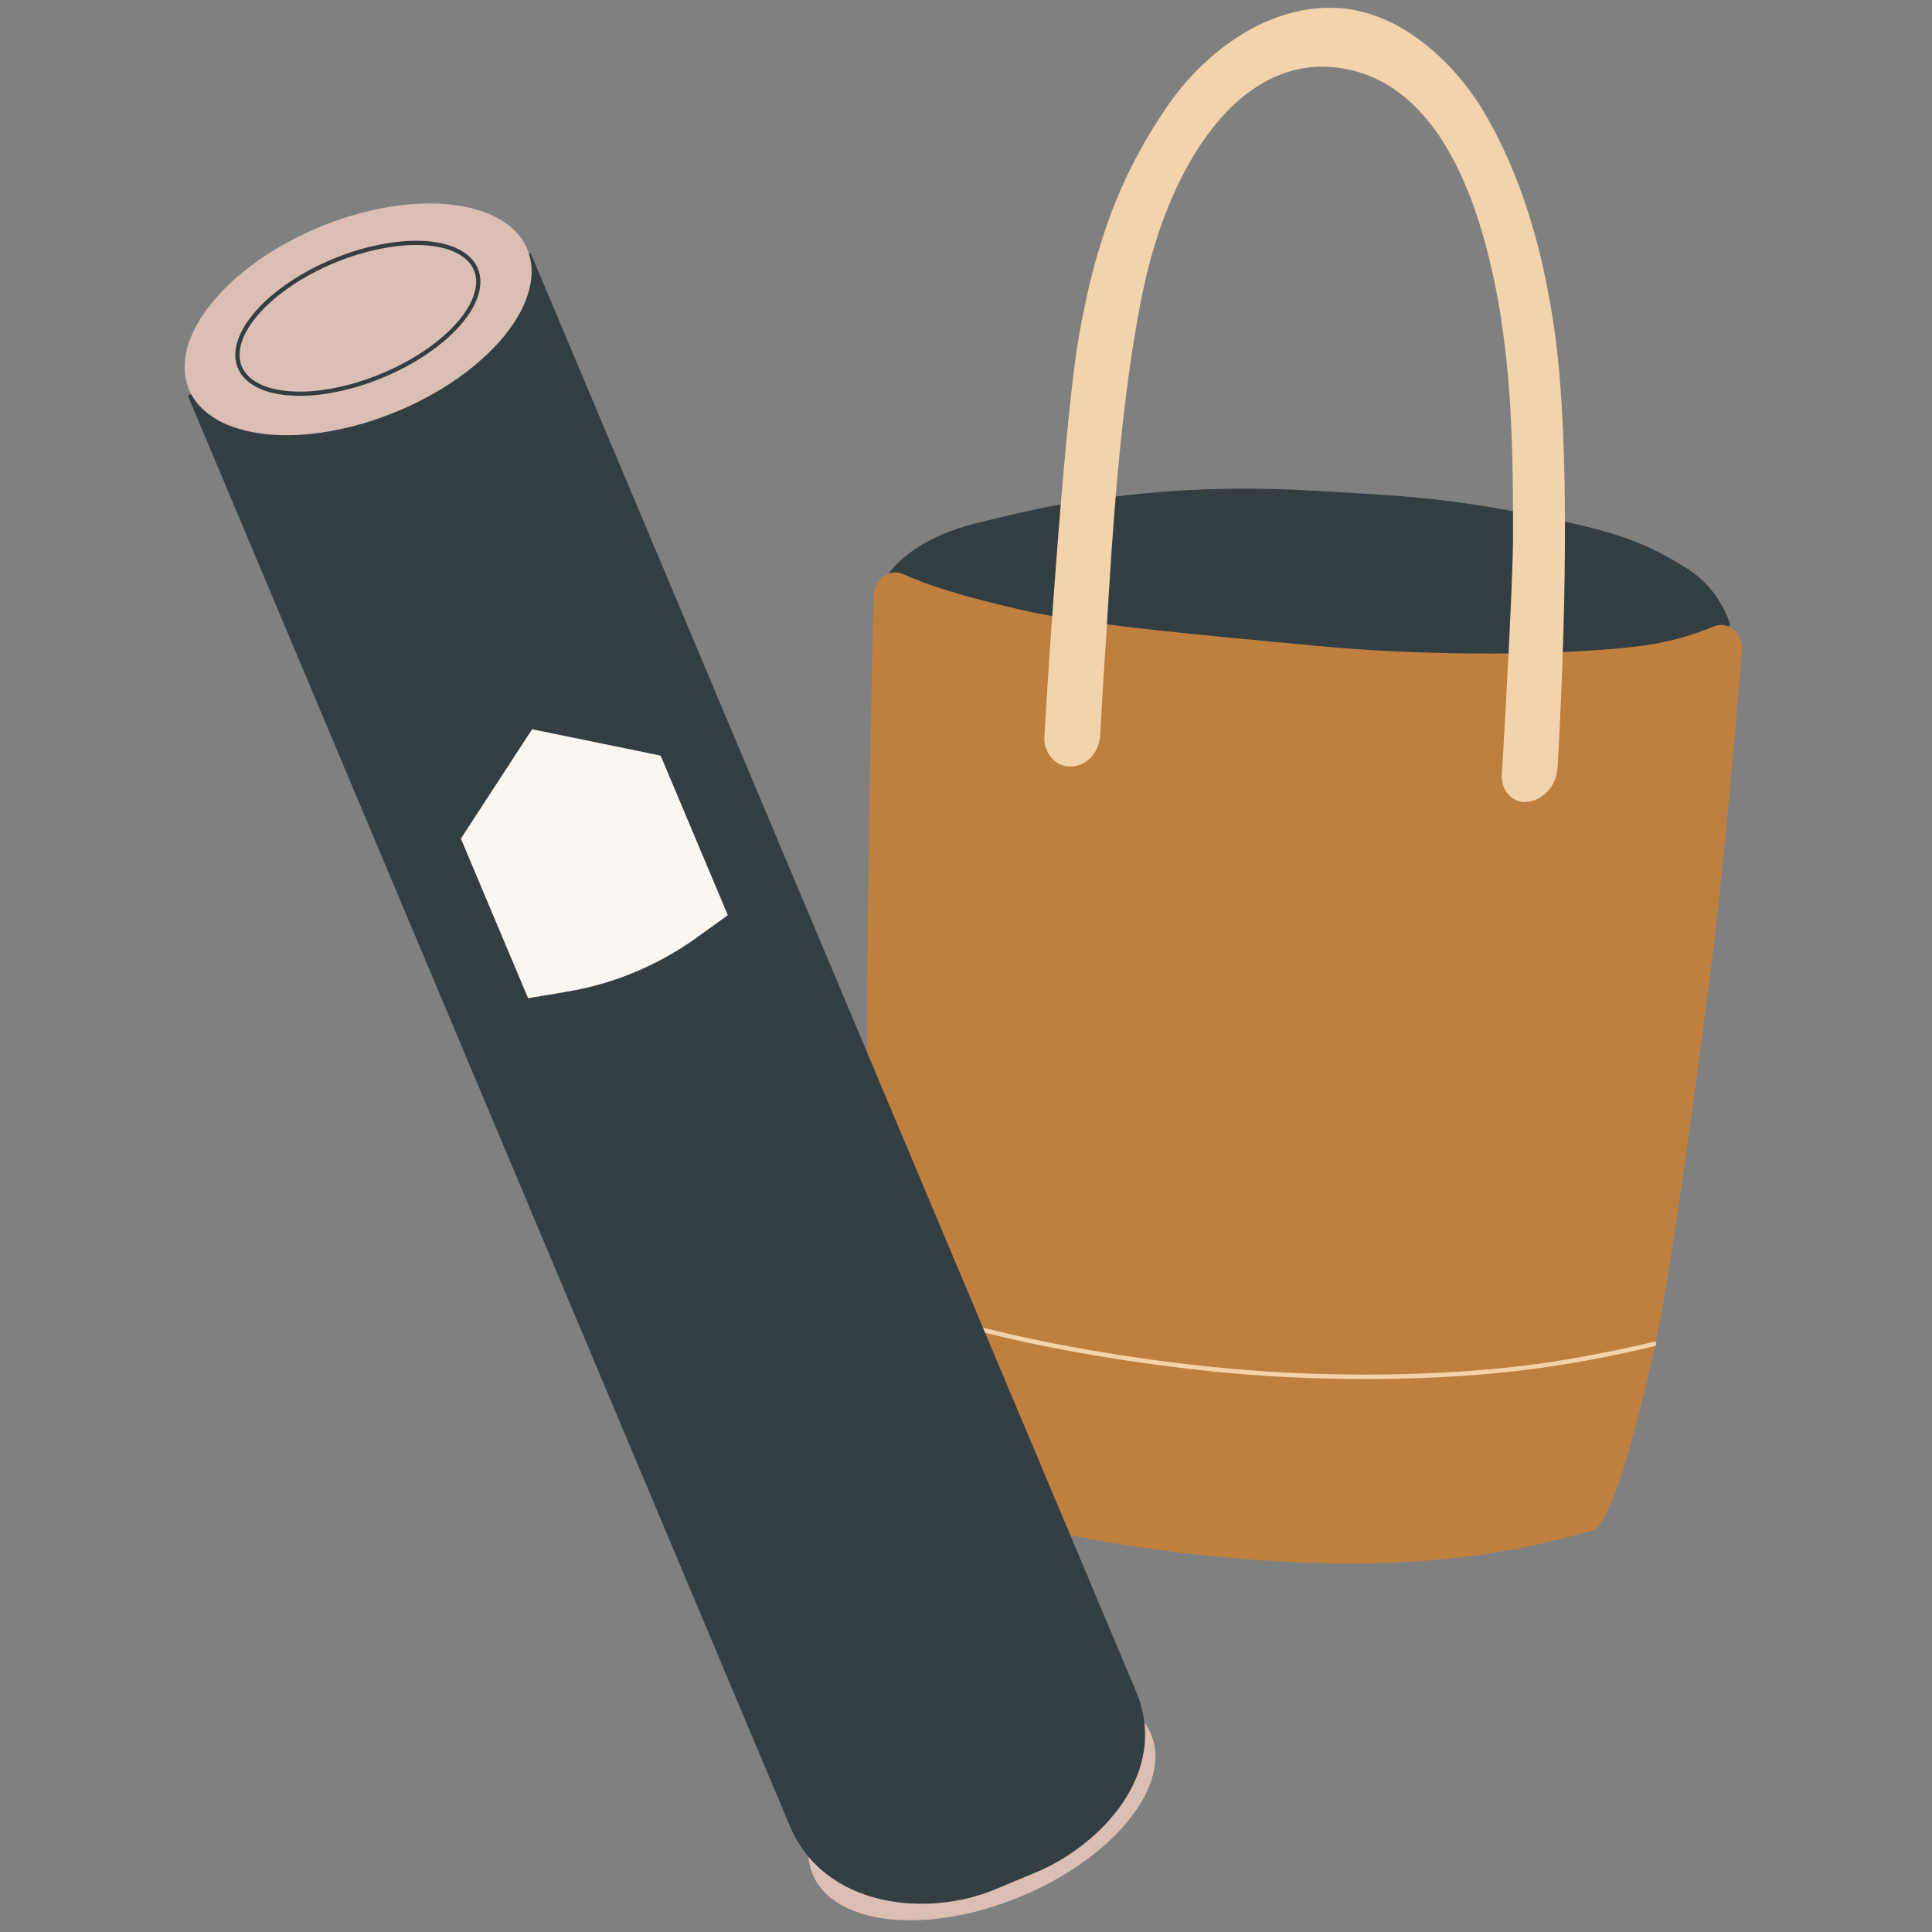
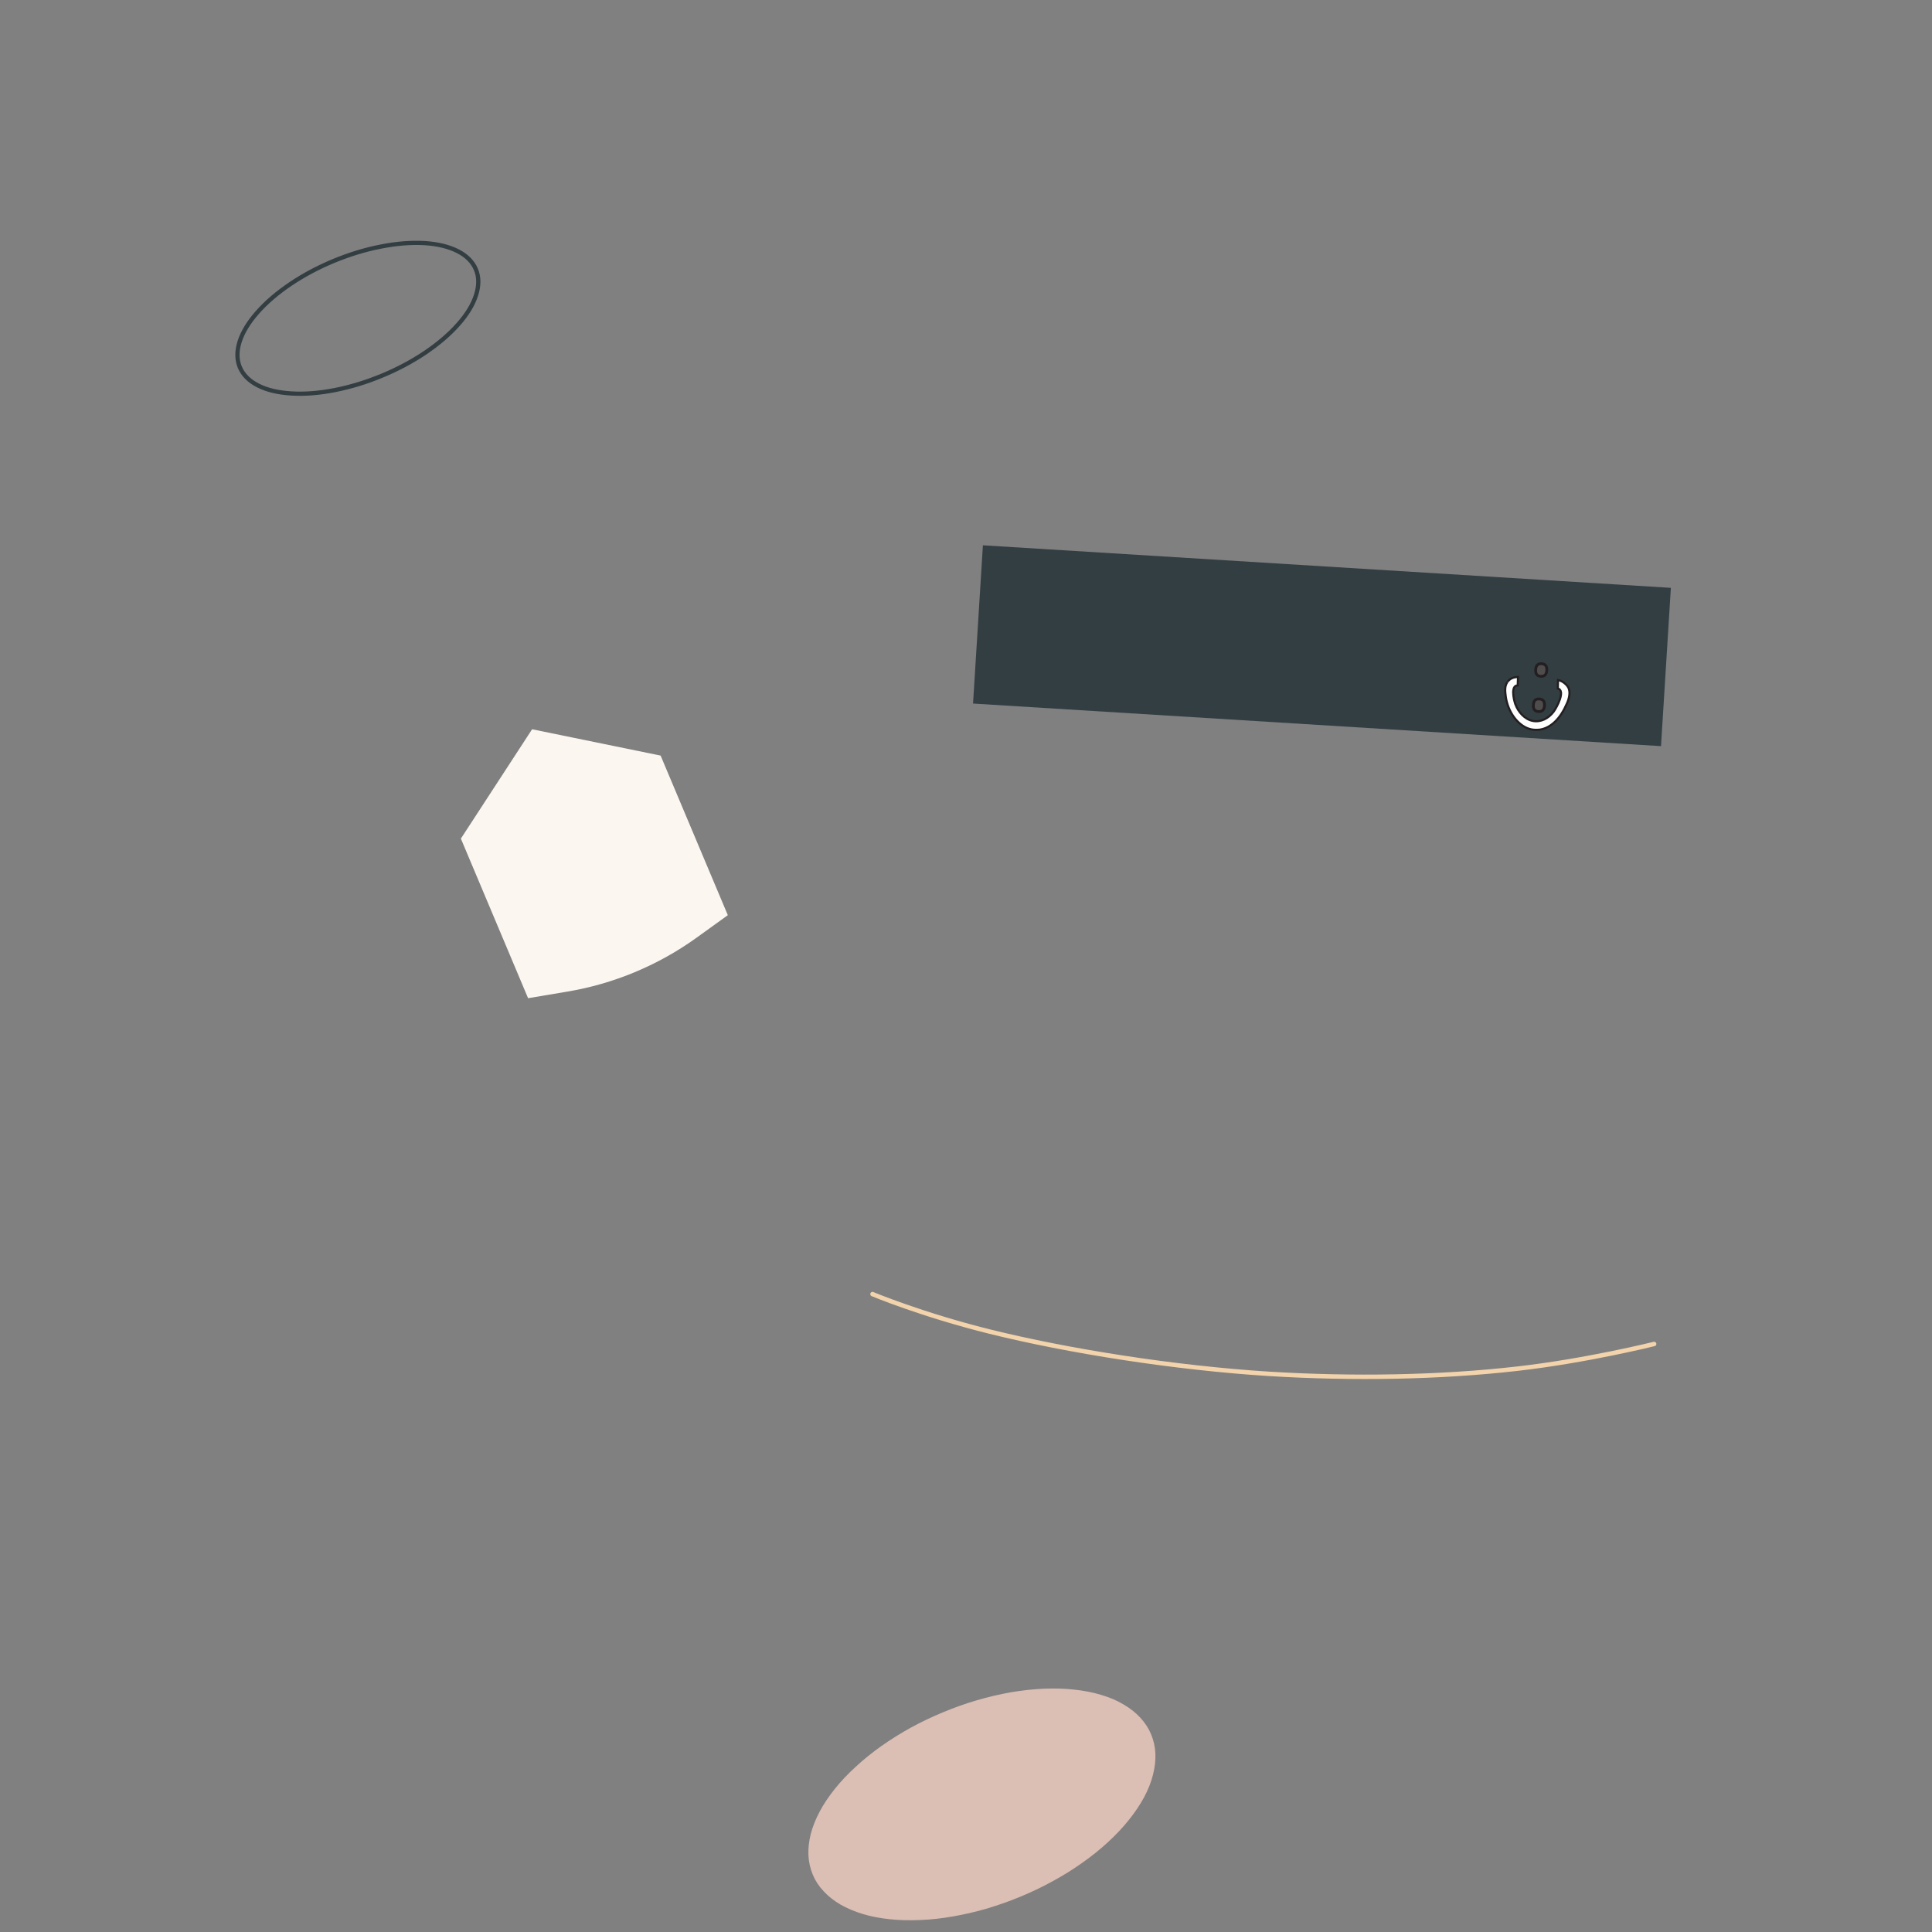
<svg xmlns="http://www.w3.org/2000/svg" version="1.0" preserveAspectRatio="xMidYMid meet" height="100" viewBox="0 0 75 75" zoomAndPan="magnify" width="100">
  <rect x="0" y="0" width="75" height="75" fill="#808080" stroke="none" />
  <defs>
    <clipPath id="a336a10d7e">
      <path clip-rule="nonzero" d="M 34 18 L 67.773 18 L 67.773 26 L 34 26 Z M 34 18" />
    </clipPath>
    <clipPath id="2afcae3240">
      <path clip-rule="nonzero" d="M 33 22 L 67.773 22 L 67.773 61 L 33 61 Z M 33 22" />
    </clipPath>
    <clipPath id="4d97dd0641">
-       <path clip-rule="nonzero" d="M 40 0.293 L 61 0.293 L 61 32 L 40 32 Z M 40 0.293" />
-     </clipPath>
+       </clipPath>
    <clipPath id="ff3ca3fade">
      <path clip-rule="nonzero" d="M 31 65 L 45 65 L 45 74.543 L 31 74.543 Z M 31 65" />
    </clipPath>
    <clipPath id="8e65962090">
      <path clip-rule="nonzero" d="M 7.023 9 L 45 9 L 45 74 L 7.023 74 Z M 7.023 9" />
    </clipPath>
    <clipPath id="3fdb4da86f">
      <path clip-rule="nonzero" d="M 7.023 7 L 21 7 L 21 17 L 7.023 17 Z M 7.023 7" />
    </clipPath>
    <clipPath id="ca20e6c094">
      <path clip-rule="nonzero" d="M 7.023 7 L 21 7 L 21 18 L 7.023 18 Z M 7.023 7" />
    </clipPath>
  </defs>
  <path fill-rule="nonzero" fill-opacity="1" d="M 38.156 21.168 L 64.863 22.82 L 64.48 28.965 L 37.773 27.312 Z M 38.156 21.168" fill="#333e43" />
-   <path stroke-miterlimit="10" stroke-opacity="1" stroke-width="0.19" stroke="#231f20" d="M 118.621 60.728 C 118.838 60.41 119.171 60.31 119.55 60.292 C 119.55 60.483 119.523 61.054 119.523 61.054 C 118.883 61.054 119.153 62.27 119.306 62.733 C 119.577 63.468 120.163 64.112 120.866 64.248 C 121.578 64.393 122.272 64.04 122.74 63.423 C 123.02 63.041 123.84 61.526 123.119 61.327 C 123.119 61.327 123.137 60.782 123.137 60.564 C 123.669 60.682 123.993 61.109 124.047 61.227 C 124.309 61.69 124.074 62.388 123.921 62.706 C 123.389 63.949 122.56 64.883 121.488 65.038 C 121.352 65.056 121.127 65.056 120.992 65.047 C 120.848 65.038 120.658 65.001 120.532 64.956 C 119.496 64.62 118.63 63.404 118.45 62.052 C 118.378 61.517 118.351 61.109 118.603 60.737 Z M 118.621 60.728" stroke-linejoin="miter" fill-rule="nonzero" fill="#ffffff" fill-opacity="1" transform="matrix(0.433, 0, 0, 0.431, 7.164, 0.294)" stroke-linecap="butt" />
+   <path stroke-miterlimit="10" stroke-opacity="1" stroke-width="0.19" stroke="#231f20" d="M 118.621 60.728 C 118.838 60.41 119.171 60.31 119.55 60.292 C 119.55 60.483 119.523 61.054 119.523 61.054 C 118.883 61.054 119.153 62.27 119.306 62.733 C 119.577 63.468 120.163 64.112 120.866 64.248 C 121.578 64.393 122.272 64.04 122.74 63.423 C 123.02 63.041 123.84 61.526 123.119 61.327 C 123.119 61.327 123.137 60.782 123.137 60.564 C 123.669 60.682 123.993 61.109 124.047 61.227 C 124.309 61.69 124.074 62.388 123.921 62.706 C 123.389 63.949 122.56 64.883 121.488 65.038 C 121.352 65.056 121.127 65.056 120.992 65.047 C 120.848 65.038 120.658 65.001 120.532 64.956 C 119.496 64.62 118.63 63.404 118.45 62.052 C 118.378 61.517 118.351 61.109 118.603 60.737 M 118.621 60.728" stroke-linejoin="miter" fill-rule="nonzero" fill="#ffffff" fill-opacity="1" transform="matrix(0.433, 0, 0, 0.431, 7.164, 0.294)" stroke-linecap="butt" />
  <path stroke-miterlimit="10" stroke-opacity="1" stroke-width="0.25" stroke="#231f20" d="M 121.798 62.961 C 121.8 63.295 121.611 63.46 121.228 63.457 C 120.847 63.463 120.664 63.293 120.661 62.959 C 120.659 62.625 120.848 62.46 121.23 62.463 C 121.612 62.458 121.804 62.626 121.798 62.961 Z M 121.798 62.961" stroke-linejoin="miter" fill-rule="nonzero" fill="#4f4c4d" fill-opacity="1" transform="matrix(0.027, -0.43, 0.433, 0.027, 29.206, 77.807)" stroke-linecap="butt" />
  <path stroke-miterlimit="10" stroke-opacity="1" stroke-width="0.25" stroke="#231f20" d="M 121.986 59.791 C 121.989 60.125 121.799 60.29 121.417 60.287 C 121.045 60.292 120.852 60.123 120.85 59.789 C 120.847 59.455 121.037 59.29 121.419 59.293 C 121.8 59.288 121.993 59.456 121.986 59.791 Z M 121.986 59.791" stroke-linejoin="miter" fill-rule="nonzero" fill="#4f4c4d" fill-opacity="1" transform="matrix(0.027, -0.43, 0.433, 0.027, 30.663, 76.606)" stroke-linecap="butt" />
  <g clip-path="url(#a336a10d7e)">
-     <path fill-rule="nonzero" fill-opacity="1" d="M 67.156 24.219 C 67.156 24.219 66.781 22.879 65.523 22.09 C 63.961 21.109 62.91 20.684 60.004 20.09 C 56.098 19.293 54.328 19.25 51.527 19.078 C 47.426 18.824 44.613 19.039 41.445 19.539 C 40.578 19.676 39.434 19.93 37.891 20.312 C 35.27 20.965 34.477 22.301 34.477 22.301 C 34.477 22.301 34.492 23.234 35.711 23.828 L 38.52 23.617 C 38.52 23.617 39.254 23.238 41.879 23.004 C 44.504 22.766 44.773 22.664 47.156 22.582 C 49.508 22.504 53.695 22.797 55.691 23.02 C 57.684 23.242 60.434 23.609 61.879 23.996 C 63.328 24.387 64.613 25.027 64.613 25.027 L 66.449 25.746 L 67.164 24.211 Z M 67.156 24.219" fill="#333e43" />
-   </g>
+     </g>
  <g clip-path="url(#2afcae3240)">
-     <path fill-rule="nonzero" fill-opacity="1" d="M 35.086 22.297 C 34.543 22.043 33.934 22.473 33.918 23.133 C 33.859 25.488 33.75 30.395 33.691 35.637 C 33.609 42.945 33.738 46.934 33.977 50.629 C 34.156 53.383 34.961 57.613 35.266 57.75 C 37.43 58.699 42.051 60.086 48.973 60.57 C 56.285 61.078 59.996 59.891 61.809 59.414 C 62.652 59.195 63.836 54.195 64.312 51.906 C 64.918 49.012 65.758 42.695 66.391 37.809 C 66.867 34.156 67.391 28.09 67.621 25.258 C 67.68 24.586 67.094 24.082 66.523 24.32 C 65.828 24.609 64.887 24.918 63.801 25.062 C 60.922 25.445 55.574 25.496 51.125 25.074 C 46.672 24.652 42.195 24.273 39.594 23.664 C 36.996 23.059 36.129 22.73 35.344 22.41 C 35.258 22.375 35.172 22.336 35.082 22.297 Z M 35.086 22.297" fill="#bf803f" />
-   </g>
+     </g>
  <path stroke-miterlimit="10" stroke-opacity="1" stroke-width="0.4" stroke="#f2d3ab" d="M 131.753 120.368 C 131.753 120.368 125.76 121.874 119.514 122.591 C 112.456 123.399 104.714 123.517 97.278 123.063 C 88.788 122.528 79.27 121.021 72.141 119.243 C 66.084 117.728 61.677 115.877 61.677 115.877" stroke-linejoin="miter" fill="none" transform="matrix(0.433, 0, 0, 0.431, 7.164, 0.294)" stroke-linecap="round" />
  <g clip-path="url(#4d97dd0641)">
    <path fill-rule="nonzero" fill-opacity="1" d="M 58.273 12.406 C 58.672 14.922 58.75 17.656 58.734 21.031 C 58.727 22.457 58.445 27.746 58.301 30.082 C 58.266 30.66 58.684 31.145 59.203 31.133 C 59.871 31.113 60.426 30.527 60.465 29.789 C 60.73 25.16 61.004 17.336 60.336 12.758 C 59.844 9.363 58.973 6.805 57.816 4.707 C 56.934 3.109 55.766 1.918 54.543 1.168 C 53.723 0.668 52.836 0.371 51.977 0.312 C 51.961 0.312 51.945 0.312 51.93 0.312 C 49.352 0.152 46.816 1.898 45.266 4.195 C 43.773 6.402 42.594 8.887 41.863 13.176 C 41.352 16.156 40.73 25.336 40.543 28.582 C 40.508 29.156 40.875 29.656 41.379 29.742 C 42.047 29.855 42.668 29.301 42.711 28.543 C 42.762 27.566 42.828 26.398 42.852 26.125 C 43.09 22.711 43.316 16.422 44.363 11.332 C 45.387 6.371 48.105 2.176 51.879 2.621 C 54.547 2.938 57.152 5.312 58.285 12.418 Z M 58.273 12.406" fill="#f2d3ab" />
  </g>
  <g clip-path="url(#ff3ca3fade)">
    <path fill-rule="nonzero" fill-opacity="1" d="M 44.684 67.32 C 44.781 67.555 44.84 67.805 44.852 68.07 C 44.863 68.336 44.832 68.613 44.758 68.898 C 44.688 69.184 44.57 69.473 44.414 69.77 C 44.254 70.062 44.059 70.355 43.824 70.648 C 43.59 70.941 43.32 71.227 43.016 71.508 C 42.715 71.785 42.383 72.055 42.02 72.309 C 41.66 72.566 41.277 72.805 40.875 73.023 C 40.473 73.246 40.055 73.445 39.621 73.625 C 39.191 73.805 38.754 73.957 38.312 74.09 C 37.871 74.219 37.43 74.32 36.996 74.395 C 36.559 74.473 36.133 74.52 35.723 74.535 C 35.309 74.555 34.914 74.543 34.539 74.504 C 34.164 74.465 33.816 74.398 33.492 74.301 C 33.172 74.203 32.883 74.082 32.625 73.934 C 32.371 73.785 32.152 73.613 31.973 73.418 C 31.789 73.223 31.648 73.008 31.551 72.773 C 31.453 72.535 31.395 72.285 31.383 72.02 C 31.371 71.754 31.402 71.48 31.473 71.195 C 31.547 70.91 31.664 70.617 31.82 70.324 C 31.977 70.027 32.176 69.734 32.41 69.441 C 32.645 69.148 32.914 68.863 33.219 68.586 C 33.52 68.305 33.852 68.039 34.215 67.781 C 34.574 67.527 34.957 67.289 35.359 67.066 C 35.762 66.848 36.18 66.645 36.613 66.469 C 37.043 66.289 37.48 66.133 37.922 66.004 C 38.363 65.875 38.801 65.773 39.238 65.695 C 39.676 65.621 40.102 65.574 40.512 65.555 C 40.926 65.539 41.32 65.547 41.695 65.59 C 42.07 65.629 42.418 65.695 42.738 65.793 C 43.062 65.887 43.352 66.008 43.605 66.16 C 43.863 66.309 44.082 66.48 44.262 66.676 C 44.445 66.871 44.586 67.086 44.684 67.32 Z M 44.684 67.32" fill="#dbbeb4" />
  </g>
  <g clip-path="url(#8e65962090)">
-     <path fill-rule="nonzero" fill-opacity="1" d="M 40.184 72.699 L 38.586 73.363 C 36.027 74.422 32.012 74.09 30.66 70.879 L 7.289 15.355 L 20.602 9.828 L 44.098 65.652 C 45.449 68.863 42.66 71.676 40.184 72.699 Z M 40.184 72.699" fill="#333e43" />
-   </g>
+     </g>
  <g clip-path="url(#3fdb4da86f)">
-     <path fill-rule="nonzero" fill-opacity="1" d="M 20.469 9.668 C 20.566 9.906 20.621 10.156 20.637 10.422 C 20.648 10.688 20.617 10.961 20.543 11.246 C 20.469 11.531 20.355 11.824 20.199 12.117 C 20.039 12.414 19.844 12.707 19.609 13 C 19.375 13.293 19.105 13.578 18.801 13.855 C 18.496 14.137 18.164 14.402 17.805 14.66 C 17.445 14.914 17.062 15.152 16.66 15.375 C 16.254 15.594 15.84 15.797 15.406 15.973 C 14.977 16.152 14.539 16.309 14.098 16.438 C 13.656 16.566 13.215 16.668 12.781 16.746 C 12.344 16.82 11.918 16.867 11.504 16.887 C 11.094 16.902 10.699 16.895 10.324 16.855 C 9.949 16.812 9.602 16.746 9.277 16.648 C 8.957 16.555 8.668 16.434 8.41 16.285 C 8.156 16.133 7.938 15.961 7.754 15.766 C 7.574 15.57 7.434 15.355 7.336 15.121 C 7.238 14.887 7.18 14.637 7.168 14.371 C 7.156 14.105 7.184 13.828 7.258 13.543 C 7.332 13.258 7.449 12.969 7.605 12.672 C 7.762 12.379 7.957 12.086 8.195 11.793 C 8.43 11.5 8.699 11.215 9 10.934 C 9.305 10.656 9.637 10.387 9.996 10.133 C 10.359 9.875 10.738 9.637 11.145 9.418 C 11.547 9.195 11.965 8.996 12.395 8.816 C 12.828 8.637 13.262 8.484 13.707 8.355 C 14.148 8.223 14.586 8.121 15.023 8.047 C 15.461 7.969 15.883 7.922 16.297 7.906 C 16.711 7.887 17.105 7.898 17.48 7.938 C 17.855 7.977 18.203 8.047 18.523 8.141 C 18.848 8.238 19.137 8.359 19.391 8.508 C 19.648 8.656 19.867 8.828 20.047 9.023 C 20.23 9.219 20.367 9.434 20.469 9.668 Z M 20.469 9.668" fill="#dbbeb4" />
-   </g>
+     </g>
  <g clip-path="url(#ca20e6c094)">
    <path stroke-miterlimit="10" stroke-opacity="1" stroke-width="0.38" stroke="#333e43" d="M 26.983 28.028 C 26.983 28.776 26.686 29.487 26.104 30.178 C 25.525 30.861 24.704 31.472 23.626 31.995 C 22.556 32.521 21.312 32.926 19.911 33.216 C 18.514 33.497 17.047 33.641 15.534 33.638 C 14.009 33.64 12.556 33.495 11.15 33.213 C 9.745 32.93 8.508 32.522 7.439 31.996 C 6.361 31.467 5.529 30.863 4.954 30.181 C 4.372 29.495 4.078 28.772 4.077 28.025 C 4.082 27.289 4.371 26.574 4.953 25.883 C 5.531 25.2 6.361 24.593 7.431 24.067 C 8.513 23.535 9.745 23.135 11.145 22.846 C 12.555 22.559 14.01 22.42 15.534 22.418 C 17.047 22.421 18.513 22.561 19.906 22.849 C 21.312 23.131 22.548 23.539 23.63 24.06 C 24.7 24.586 25.528 25.198 26.111 25.884 C 26.694 26.57 26.979 27.289 26.983 28.028 Z M 26.983 28.028" stroke-linejoin="miter" fill="none" transform="matrix(0.4, -0.166, 0.167, 0.397, 2.999, 3.807)" stroke-linecap="butt" />
  </g>
  <path fill-rule="nonzero" fill-opacity="1" d="M 20.652 28.316 L 17.891 32.555 L 20.5 38.75 L 22.012 38.496 C 23.82 38.195 25.535 37.48 27.023 36.414 L 28.254 35.527 L 25.645 29.332 L 20.652 28.309 Z M 20.652 28.316" fill="#fbf6f0" />
</svg>